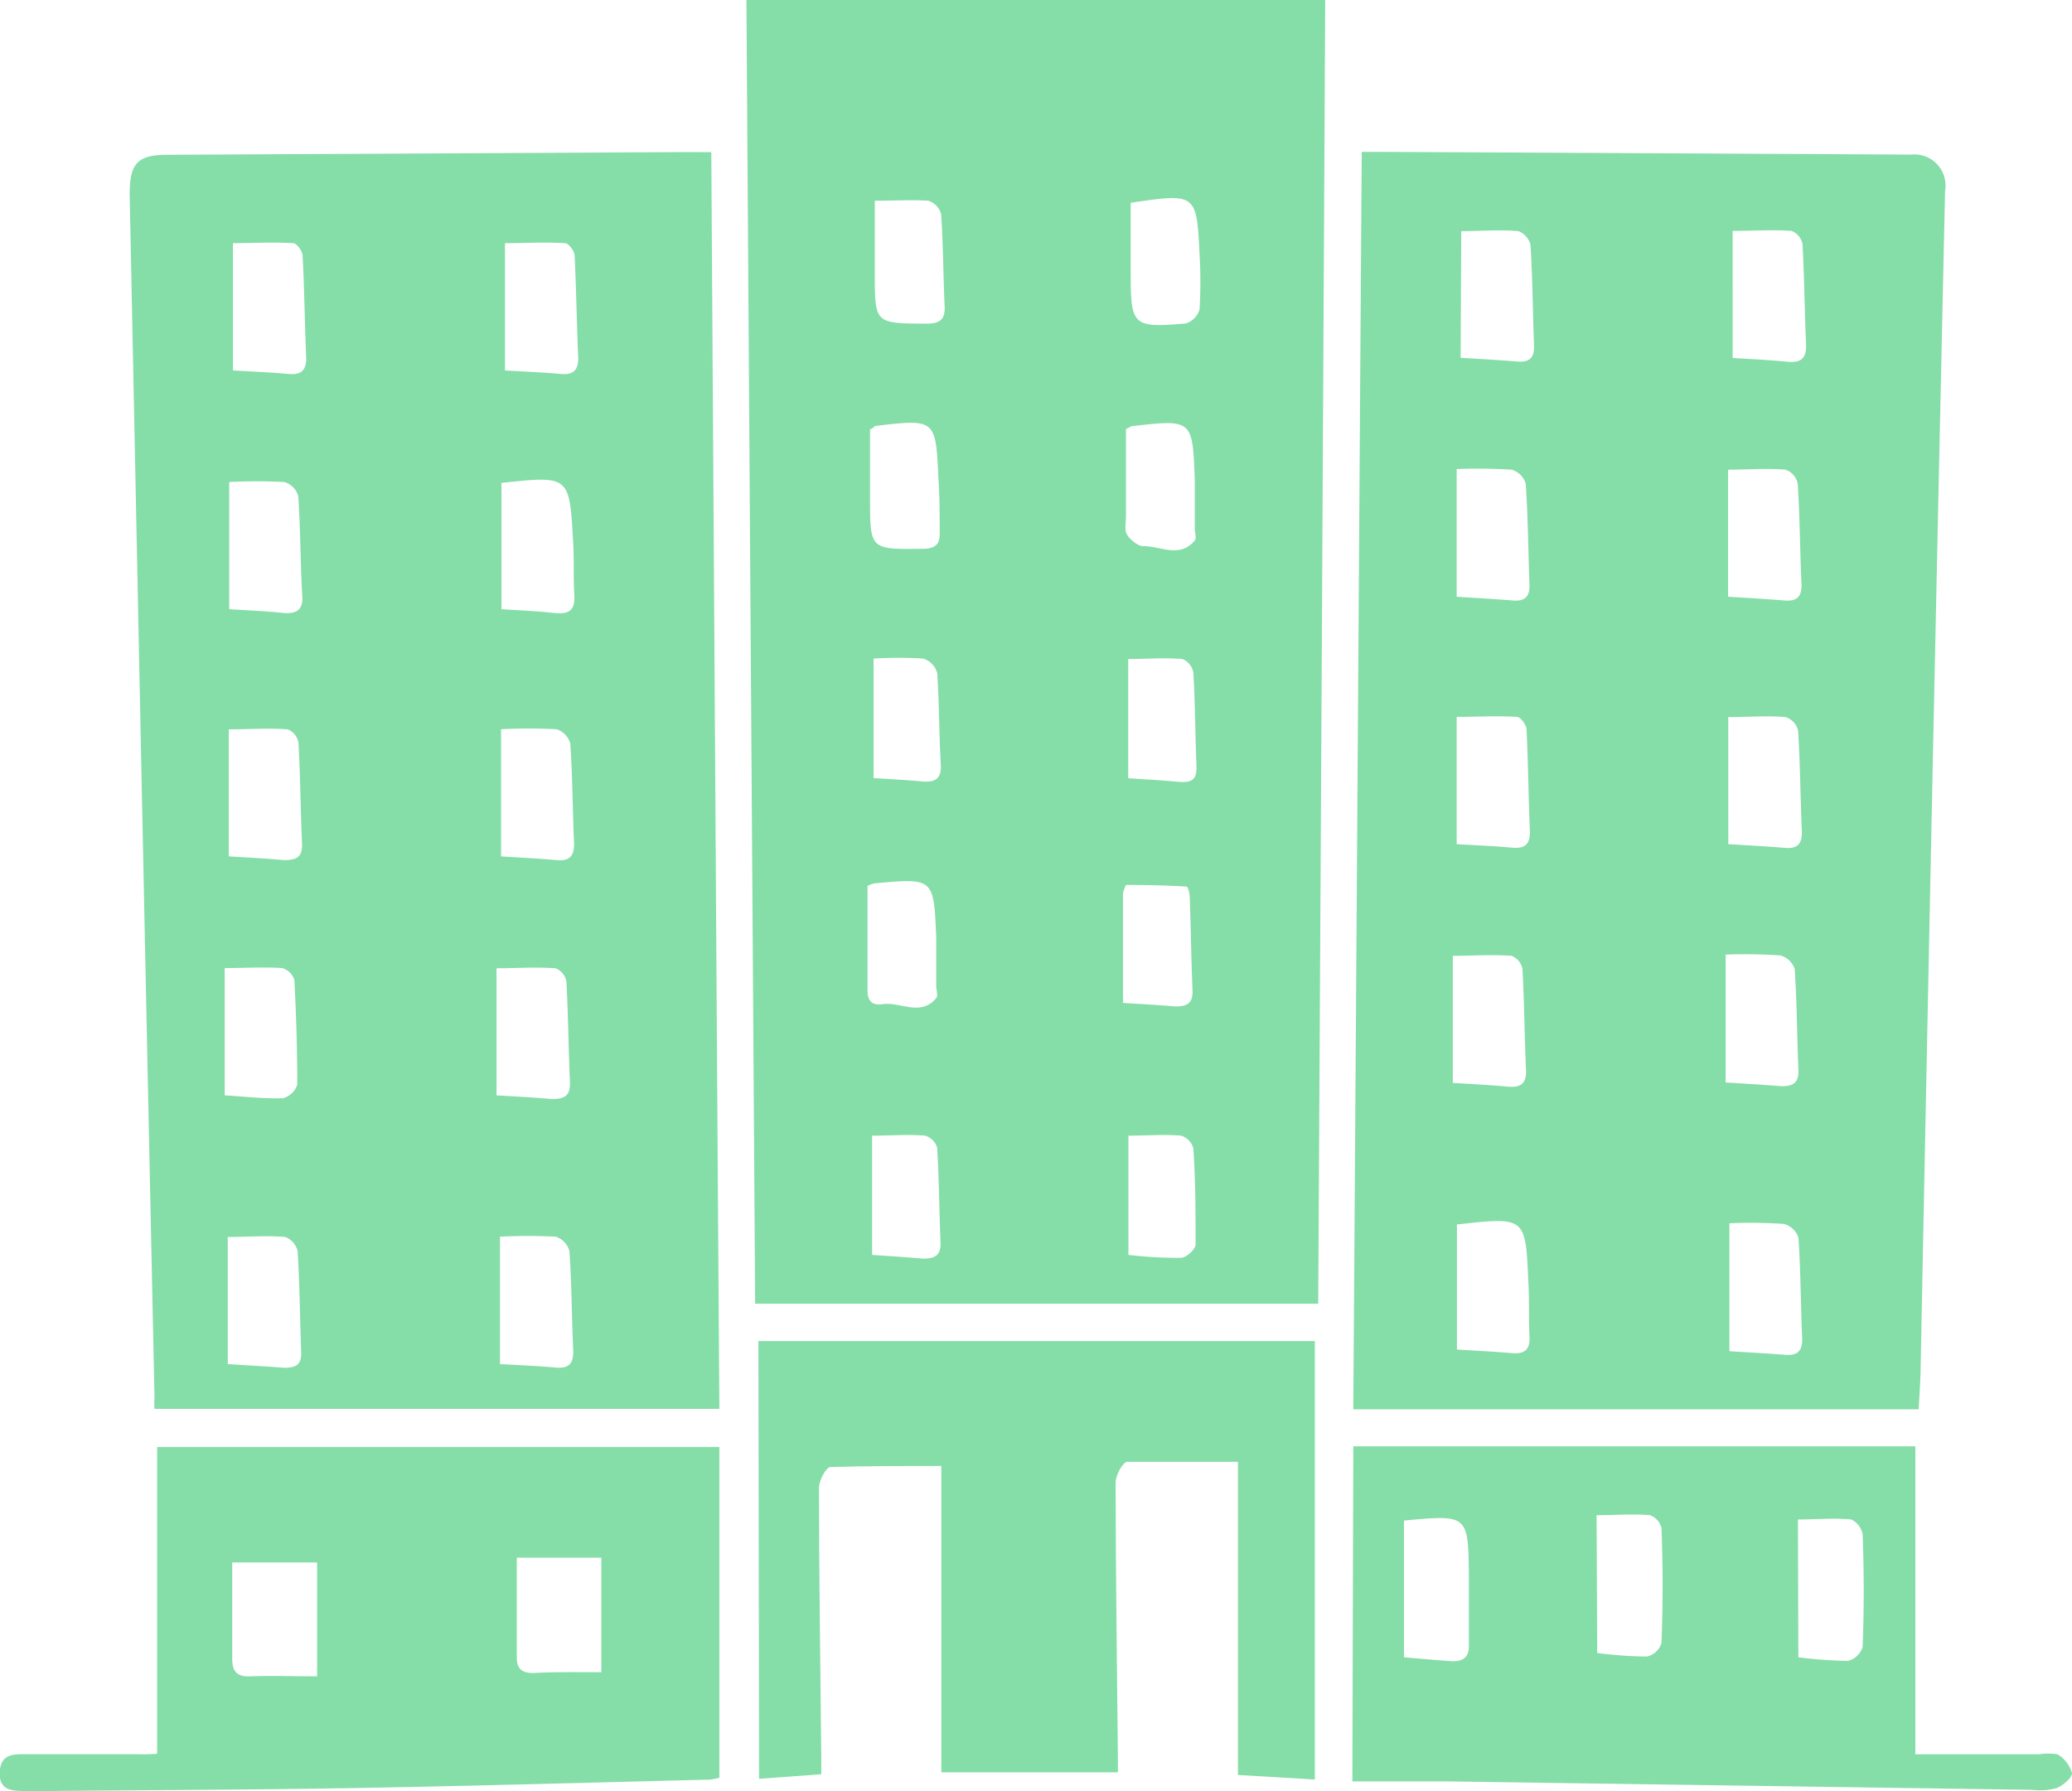
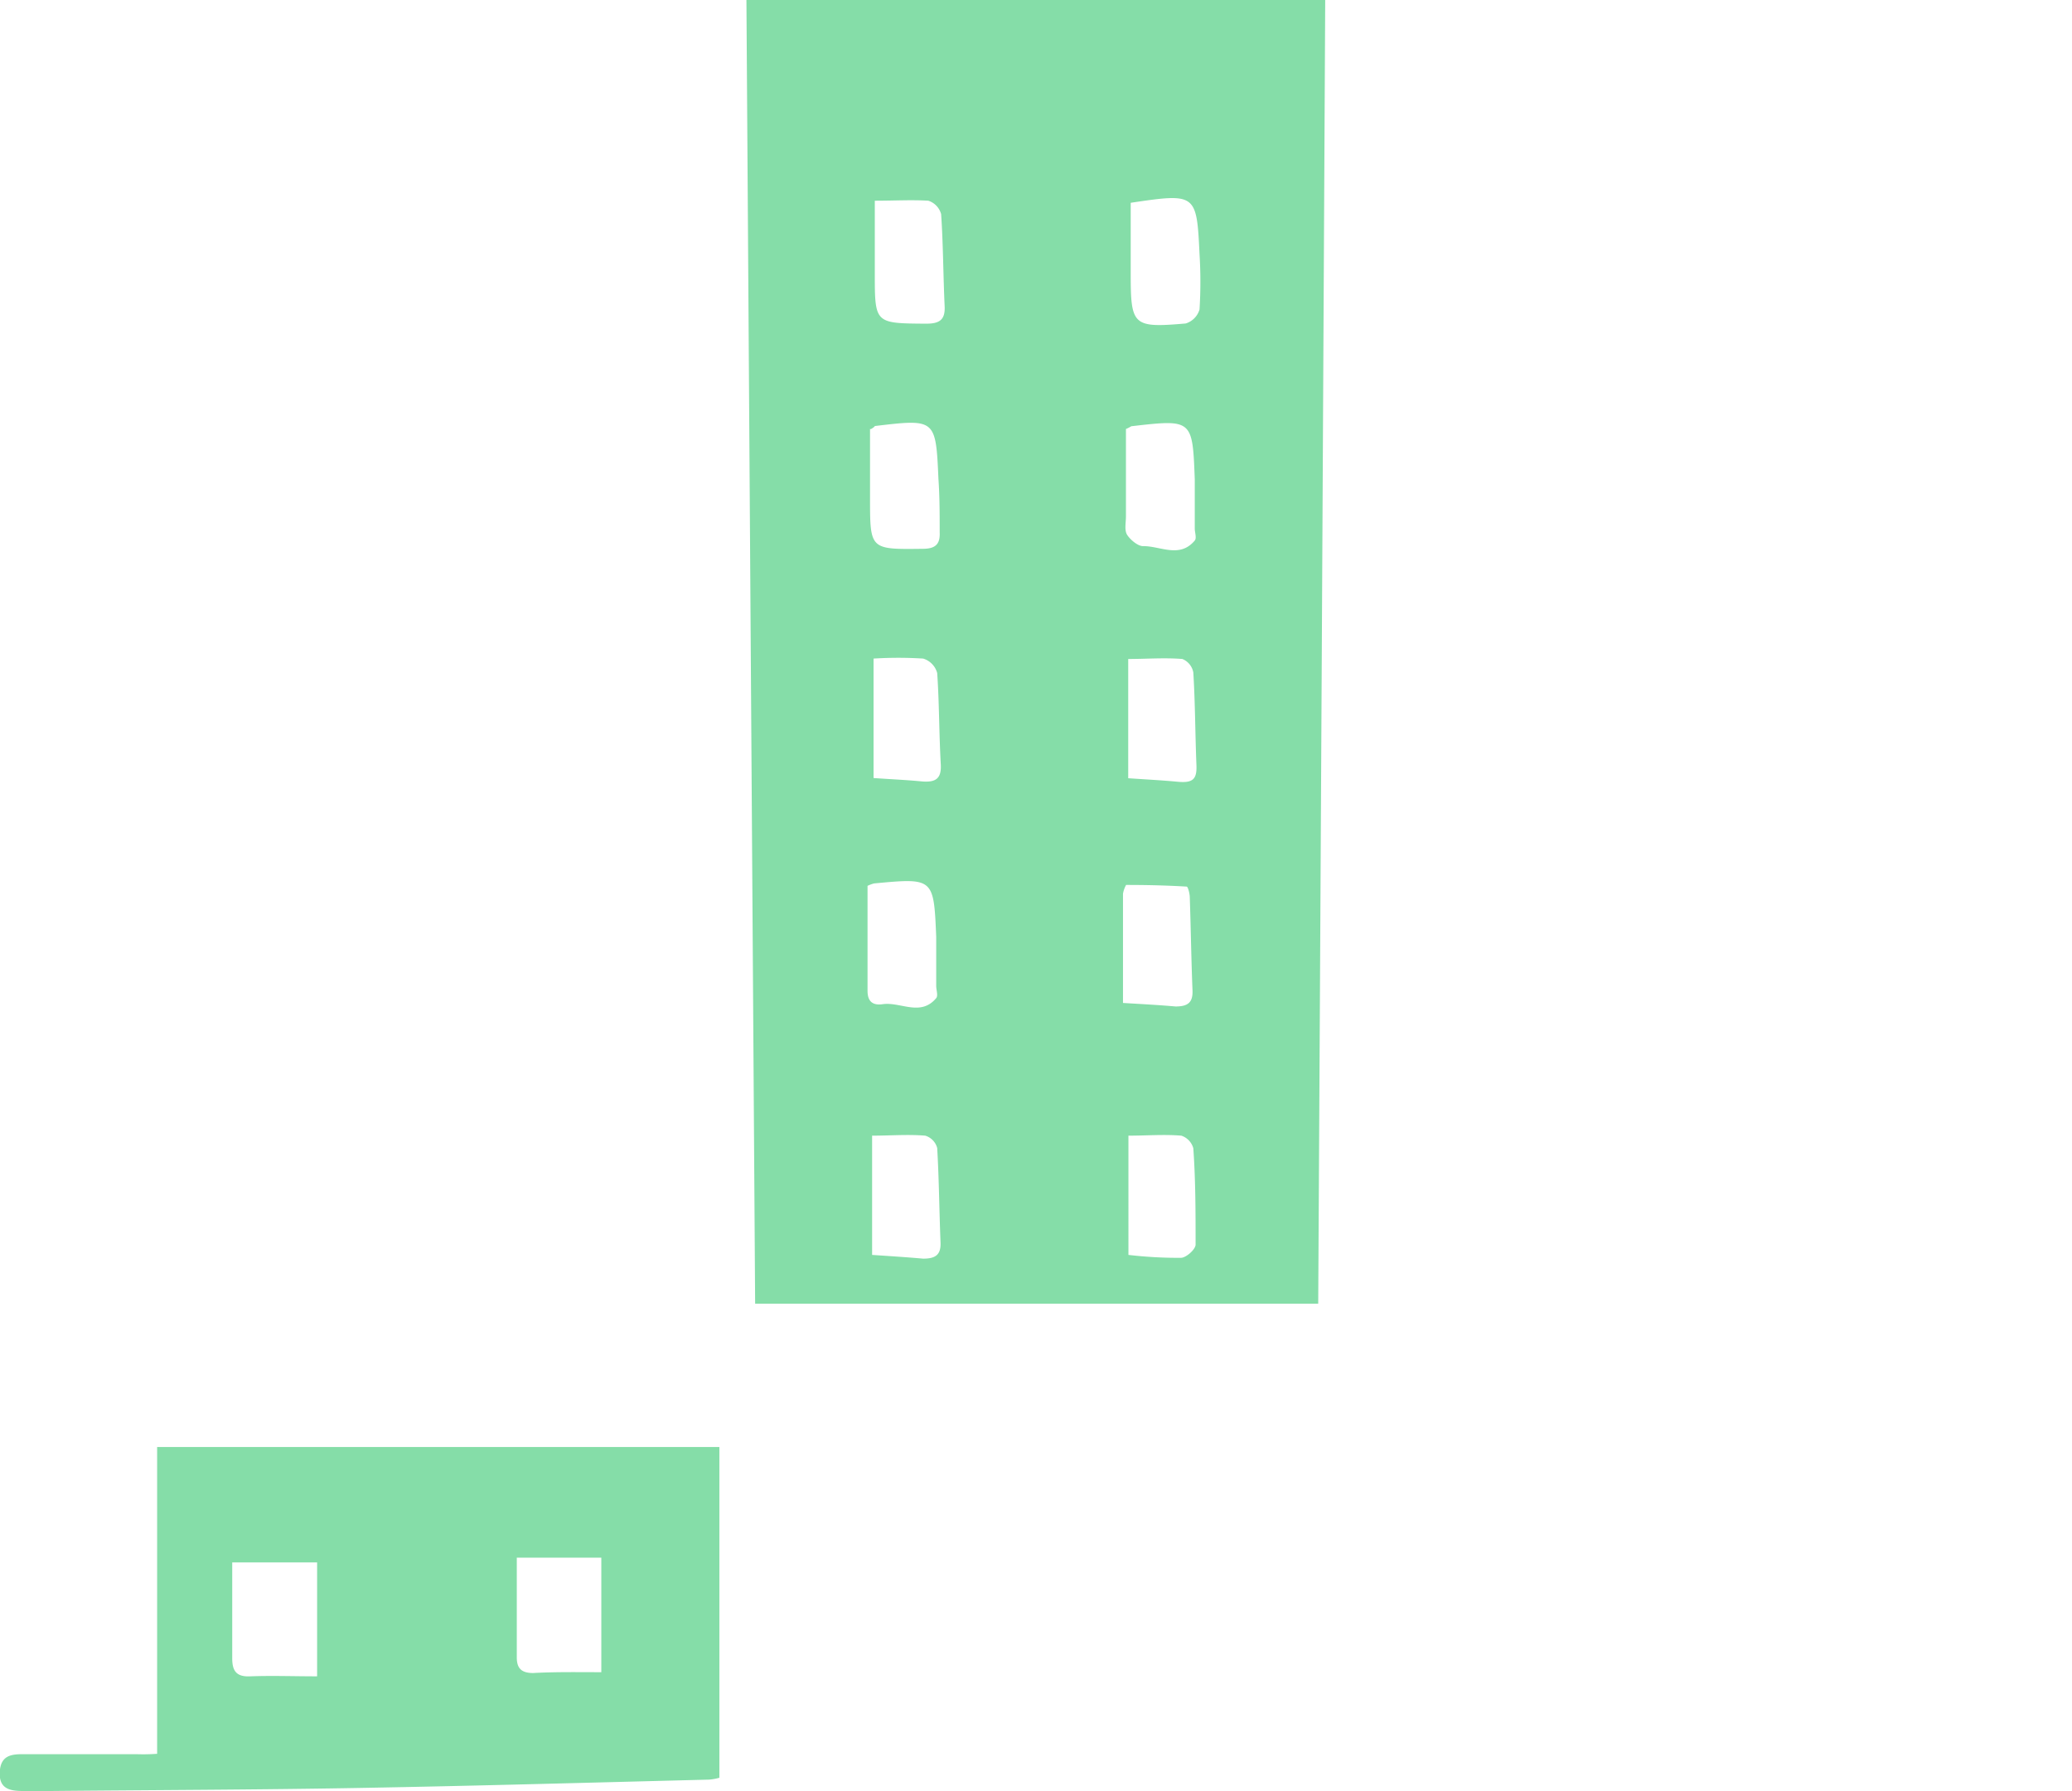
<svg xmlns="http://www.w3.org/2000/svg" id="noun-housing-4110695" width="39.981" height="34.56" viewBox="0 0 39.981 34.56">
  <path id="Tracé_169" data-name="Tracé 169" d="M259.47,0h11.168q-.064,12.588-.135,25.156H259.638Q259.554,12.6,259.47,0Zm7.323,8.276V9.964c0,.12-.032.263.02.351s.211.231.319.223c.331,0,.7.239.989-.108.04-.048,0-.156,0-.231V9.246c-.044-1.157-.044-1.157-1.225-1.021a.727.727,0,0,1-.1.052Zm-4.938,0V9.609c0,1,0,.993,1.013.981.235,0,.343-.076.331-.319,0-.343,0-.686-.024-1.029-.052-1.161-.052-1.161-1.228-1.021,0,0,0,.016-.076.06Zm4.982,6.741c.355.024.658.04.957.068s.371-.056.359-.327c-.024-.594-.024-1.2-.06-1.783h0a.348.348,0,0,0-.211-.259c-.347-.028-.7,0-1.045,0Zm.048-11.1V5.277c0,1.009.04,1.053,1.061.965h0a.4.4,0,0,0,.267-.271,8.7,8.7,0,0,0,0-1.069c-.056-1.169-.064-1.177-1.328-.989Zm-4.962,8.775v2.321c.339.024.626.036.917.064s.4-.056.379-.347c-.032-.582-.028-1.165-.068-1.743h0a.4.4,0,0,0-.271-.279,7.642,7.642,0,0,0-.957,0Zm-.028,11.523c.355.024.67.044.985.072.231,0,.347-.068.335-.315-.024-.606-.028-1.2-.064-1.819a.339.339,0,0,0-.231-.239c-.335-.028-.674,0-1.025,0Zm4.946,0a8.172,8.172,0,0,0,1.013.056c.1,0,.283-.163.283-.255,0-.618,0-1.241-.044-1.859h0a.355.355,0,0,0-.231-.243c-.335-.028-.674,0-1.021,0Zm-.108-4.862c.4.024.7.04,1.017.068.239,0,.339-.076.327-.319-.024-.594-.032-1.2-.052-1.783,0-.076-.036-.211-.06-.211-.4-.024-.778-.032-1.169-.032a.532.532,0,0,0-.06.171c0,.7,0,1.38,0,2.118ZM261.947,3.861V5.269c0,.977,0,.969.985.977.247,0,.375-.06.363-.331-.028-.594-.028-1.2-.068-1.783a.375.375,0,0,0-.247-.259c-.327-.02-.654,0-1.033,0Zm-.14,13.234v2.026c0,.223.12.283.3.255.343-.044.726.243,1.025-.116.04-.048,0-.156,0-.235v-.949c-.048-1.137-.048-1.137-1.2-1.029h0a.7.7,0,0,0-.128.048Z" transform="translate(-245.067)" fill="#85dda8" />
-   <path id="Tracé_170" data-name="Tracé 170" d="M77.86,47.5c.052,8.1.1,16.137.156,24.25h-10.9a1.666,1.666,0,0,1,0-.235q-.163-7.67-.319-15.336-.08-3.929-.16-7.862c0-.6.148-.766.73-.766l9.971-.052ZM68.63,51.712c.4.024.73.036,1.069.068.259.024.355-.08.343-.339-.028-.646-.032-1.292-.068-1.938,0-.092-.112-.243-.179-.247-.4-.024-.8,0-1.165,0Zm5.249,0c.4.024.73.036,1.069.068.259.024.355-.08.343-.339-.028-.646-.036-1.3-.068-1.942,0-.088-.116-.239-.183-.243-.4-.024-.778,0-1.161,0Zm-5.321,4.607c.359.024.7.036,1.037.072.271.024.4-.064.371-.355-.036-.63-.032-1.264-.076-1.9h0a.4.4,0,0,0-.267-.271,10.461,10.461,0,0,0-1.065,0Zm5.253-2.437v2.437c.355.024.682.036,1.005.072s.419-.06.4-.371,0-.686-.024-1.029c-.068-1.249-.072-1.249-1.38-1.109ZM68.55,61.089c.4.024.722.04,1.061.072.251,0,.367-.06.351-.331-.028-.646-.032-1.292-.068-1.938a.334.334,0,0,0-.211-.255c-.375-.028-.754,0-1.133,0Zm5.253,0c.371.024.722.04,1.073.072.271.024.347-.1.335-.351-.028-.634-.028-1.268-.072-1.9h0a.4.4,0,0,0-.267-.275,10.541,10.541,0,0,0-1.069,0ZM68.471,65.7c.4.024.762.068,1.125.056h0a.4.4,0,0,0,.275-.263c0-.67-.02-1.344-.056-2.018a.343.343,0,0,0-.235-.231c-.363-.024-.73,0-1.109,0Zm5.245,0c.4.024.722.04,1.061.072.251,0,.367-.06.355-.331-.028-.646-.032-1.292-.068-1.938a.334.334,0,0,0-.211-.255c-.375-.028-.754,0-1.137,0ZM68.53,70.885c.4.028.738.044,1.093.072.239,0,.335-.072.323-.315-.024-.646-.028-1.3-.068-1.938a.4.4,0,0,0-.235-.271c-.363-.032-.73,0-1.113,0Zm5.253,0c.4.024.734.036,1.073.068.267.024.351-.088.339-.343-.028-.634-.028-1.268-.072-1.9h0a.4.4,0,0,0-.263-.283,10.694,10.694,0,0,0-1.077,0Z" transform="translate(-64.135 -44.564)" fill="#85dda8" />
-   <path id="Tracé_171" data-name="Tracé 171" d="M460.1,71.753H449.19c.056-8.109.108-16.158.163-24.263h.439l10.167.052a.6.6,0,0,1,.65.7q-.108,4.882-.211,9.772-.136,6.533-.263,13.067c-.008.223-.024.447-.036.67Zm-8.839-20.29c.4.024.742.044,1.093.072.243.02.335-.08.323-.319-.024-.646-.028-1.3-.068-1.938h0a.4.4,0,0,0-.227-.259c-.363-.032-.73,0-1.109,0Zm-.076,2.146v2.465c.375.024.73.044,1.081.072.239.02.335-.076.323-.319-.024-.646-.028-1.292-.072-1.938a.4.4,0,0,0-.275-.267,10.232,10.232,0,0,0-1.057-.012Zm5.237,2.465c.4.024.738.044,1.089.072.239.02.335-.072.327-.315-.028-.646-.032-1.3-.072-1.938h0a.363.363,0,0,0-.235-.271c-.363-.032-.73,0-1.109,0Zm-5.237,4.774c.4.024.73.036,1.069.068.263.024.355-.08.343-.339-.028-.646-.032-1.3-.064-1.942,0-.088-.116-.239-.183-.243-.4-.024-.8,0-1.165,0Zm5.241,0c.4.024.746.044,1.1.072.243.02.327-.088.319-.323-.028-.646-.032-1.3-.072-1.938a.363.363,0,0,0-.239-.263c-.363-.032-.73,0-1.109,0Zm.084-9.381c.4.024.722.04,1.061.072.251.024.367-.06.355-.331-.028-.646-.032-1.292-.068-1.938a.34.34,0,0,0-.211-.255c-.375-.028-.754,0-1.137,0Zm-5.4,13.988c.4.024.722.04,1.061.072.255.024.367-.064.351-.331-.028-.646-.032-1.292-.068-1.938a.334.334,0,0,0-.211-.255c-.375-.028-.754,0-1.133,0Zm5.265-2.477v2.469c.4.024.73.044,1.081.072.243,0,.331-.08.323-.323-.028-.646-.028-1.292-.072-1.938h0a.4.4,0,0,0-.279-.263,10.1,10.1,0,0,0-1.053-.016Zm-5.185,5.185V70.6c.371.024.71.04,1.049.068.255.024.367-.06.351-.331-.02-.355,0-.714-.024-1.069-.052-1.229-.056-1.229-1.376-1.081Zm5.257,0v2.469c.367.024.706.04,1.045.068.247.024.371-.048.359-.323-.028-.646-.028-1.3-.072-1.938h0a.4.4,0,0,0-.283-.263,9.107,9.107,0,0,0-1.049-.012Z" transform="translate(-423.077 -44.559)" fill="#85dda8" />
  <path id="Tracé_172" data-name="Tracé 172" d="M29.151,458.321V452.4H40v6.382a1.015,1.015,0,0,1-.2.036c-2.234.056-4.471.12-6.709.16-1.994.036-4.025.04-6.035.06h-.435c-.247,0-.522,0-.507-.359s.263-.355.522-.351h2.142a3.628,3.628,0,0,0,.367-.008Zm3.087-1.5v-2.194H30.6v1.851c0,.243.08.359.347.347.419-.016.842,0,1.288,0Zm5.484-.08v-2.206H36.091v1.926c0,.211.092.3.315.3.431-.024.866-.016,1.316-.016Z" transform="translate(-26.119 -424.478)" fill="#85dda8" />
-   <path id="Tracé_173" data-name="Tracé 173" d="M263.21,419.26h10.737v8.46l-1.484-.088v-6.043H270.33c-.084,0-.227.255-.227.4,0,1.775.028,3.55.044,5.325v.267H266.74v-5.911c-.742,0-1.444,0-2.138.02-.084,0-.223.259-.223.4,0,1.735.028,3.47.044,5.185v.343l-1.2.088Z" transform="translate(-248.576 -393.382)" fill="#85dda8" />
-   <path id="Tracé_174" data-name="Tracé 174" d="M448.941,452.15h10.845v5.943h2.393a1.144,1.144,0,0,1,.351,0,.627.627,0,0,1,.279.363c0,.092-.176.243-.3.291a1.246,1.246,0,0,1-.475.032l-11.28-.163h-1.831Zm4.707,3.989a8.156,8.156,0,0,0,.961.068.381.381,0,0,0,.279-.263c.028-.742.028-1.48,0-2.218a.351.351,0,0,0-.224-.247c-.335-.028-.678,0-1.029,0Zm-3.729-2.569v2.652c.335.028.638.056.937.076.2,0,.319-.072.315-.3v-1.344c-.012-1.188-.012-1.188-1.268-1.069Zm7.61,2.652a8.157,8.157,0,0,0,.961.068.4.4,0,0,0,.279-.267c.028-.722.028-1.452,0-2.174a.4.4,0,0,0-.219-.287c-.339-.032-.678,0-1.029,0Z" transform="translate(-422.828 -424.242)" fill="#85dda8" />
</svg>